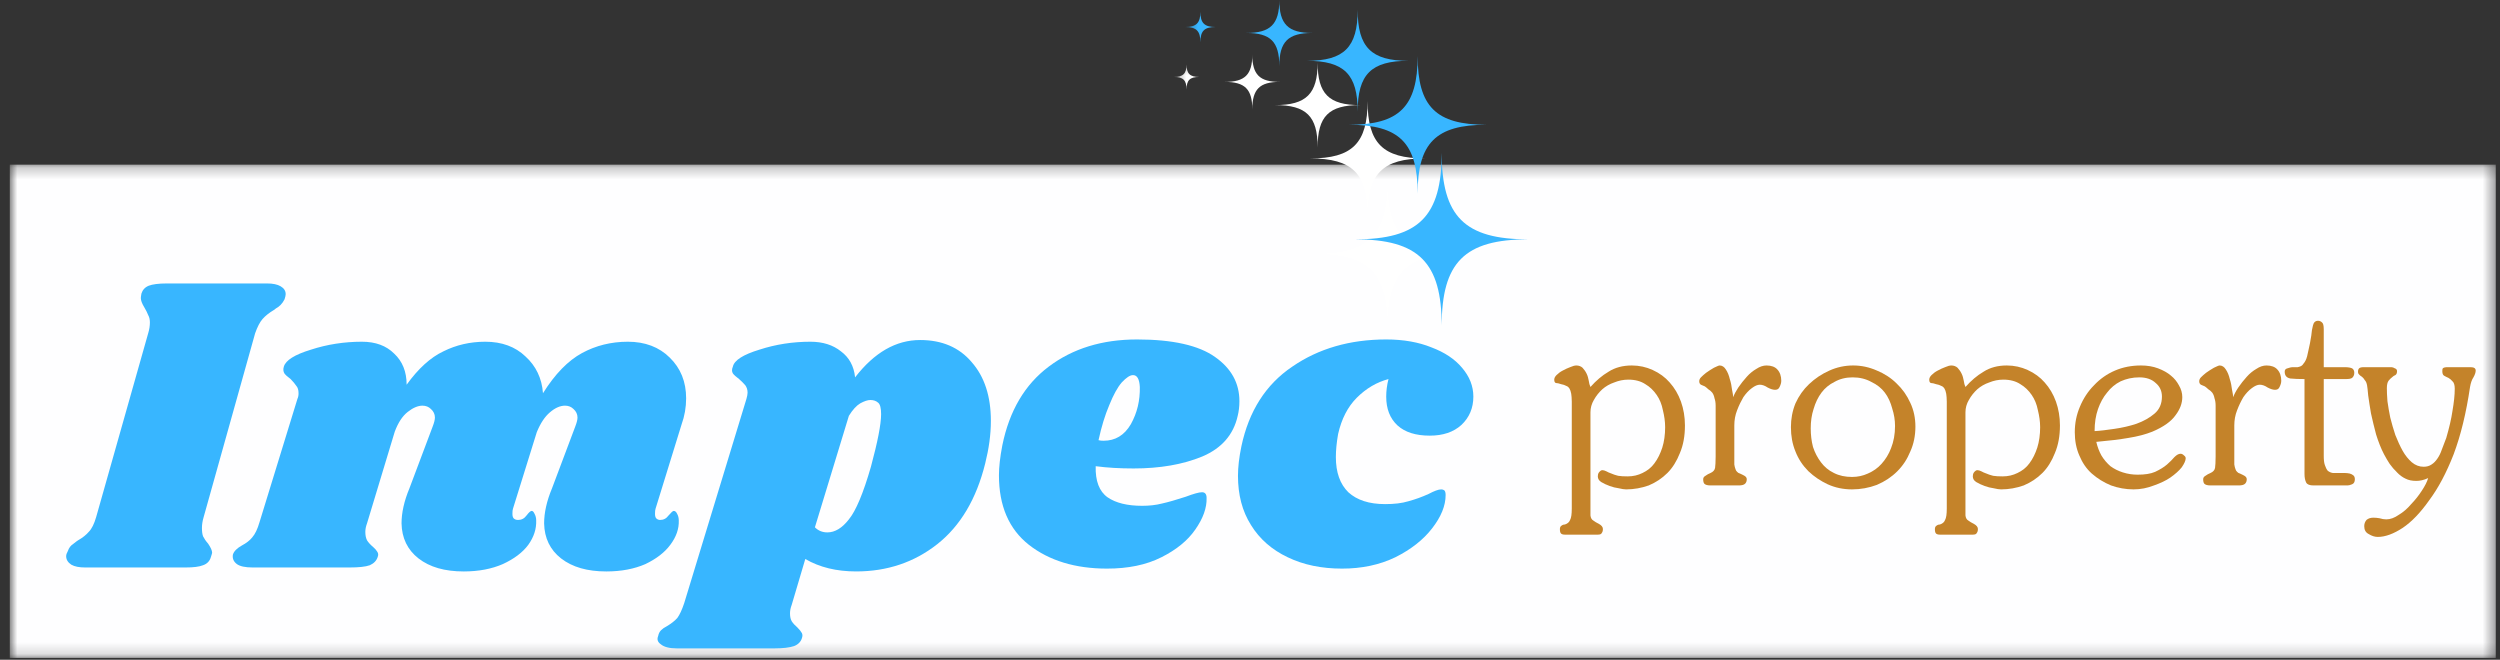
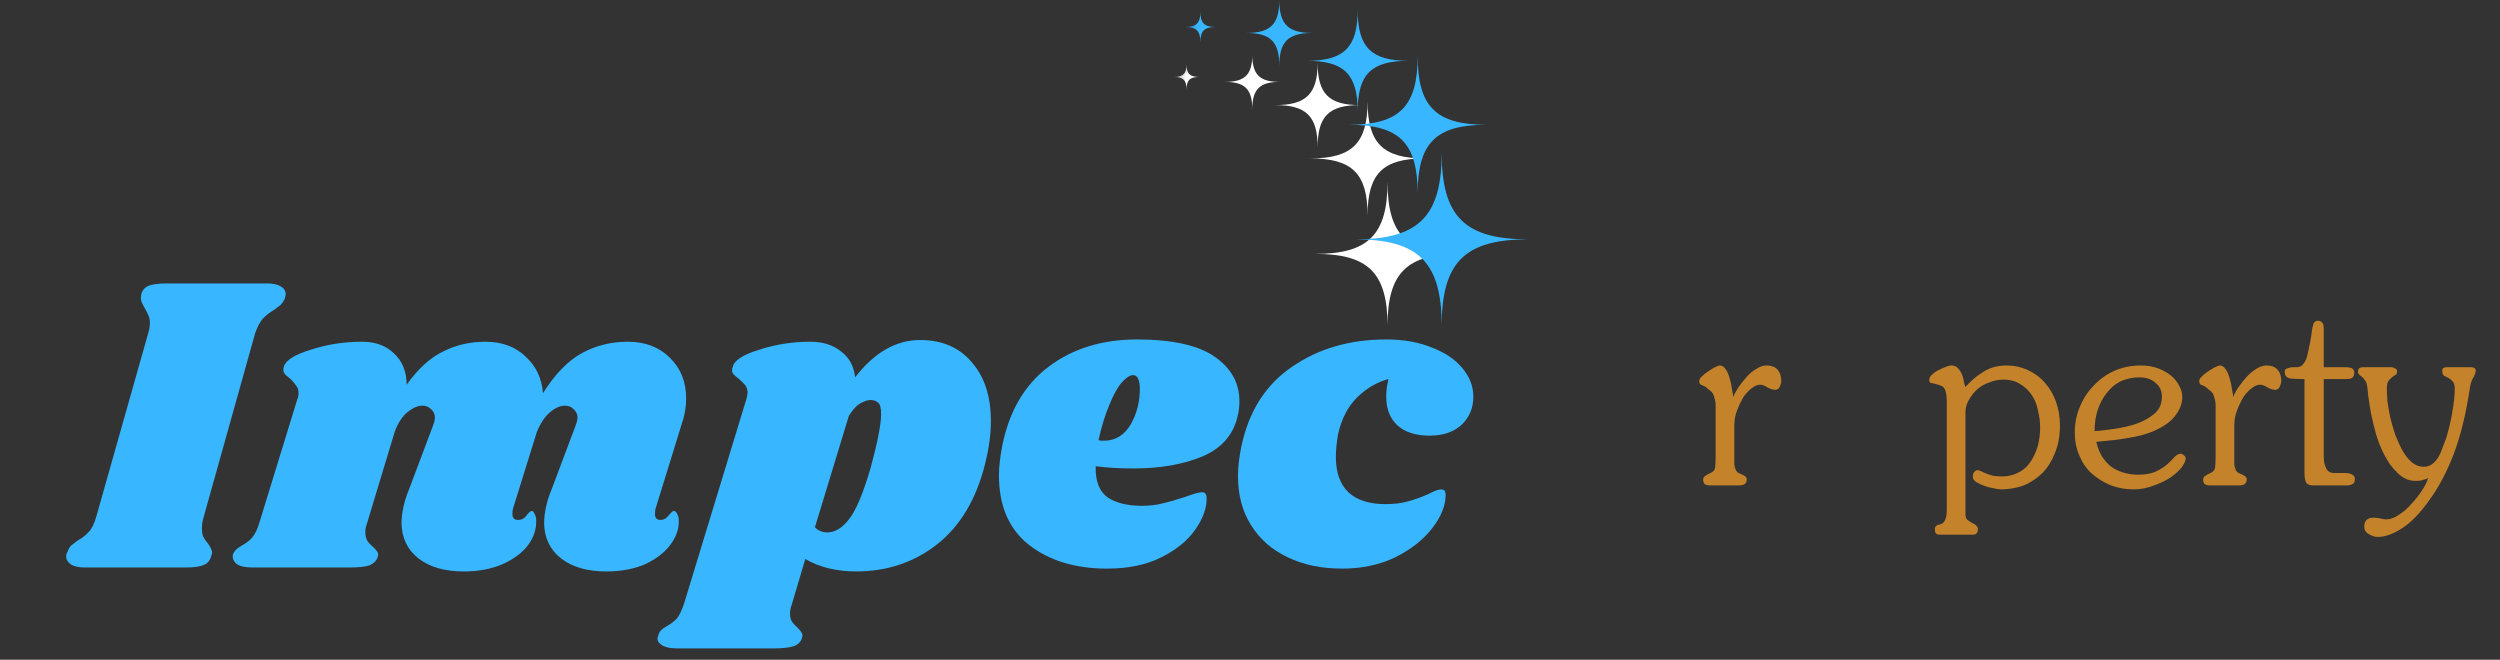
<svg xmlns="http://www.w3.org/2000/svg" width="216" height="57" viewBox="0 0 216 57" fill="none">
  <rect x="0" y="0" width="216" height="57" fill="#333333" stroke="none" />
  <mask id="mask0_2266_444" style="mask-type:luminance" maskUnits="userSpaceOnUse" x="0" y="14" width="216" height="43">
    <path d="M0.845 14.226H215.612V56.842H0.845V14.226Z" fill="white" />
  </mask>
  <g mask="url(#mask0_2266_444)">
-     <path d="M0.845 14.226H215.636V56.842H0.845V14.226Z" fill="#FEFEFF" />
-   </g>
-   <path d="M23.07 24.49C23.584 24.49 23.975 24.575 24.244 24.734C24.537 24.905 24.683 25.125 24.683 25.419C24.683 25.516 24.647 25.663 24.586 25.858C24.488 26.054 24.366 26.225 24.244 26.347C24.109 26.482 23.975 26.579 23.852 26.641C23.755 26.714 23.681 26.763 23.657 26.787C23.266 27.02 22.936 27.276 22.679 27.569C22.447 27.838 22.239 28.242 22.044 28.792L17.595 44.679C17.497 45.009 17.448 45.315 17.448 45.608C17.448 45.901 17.473 46.146 17.546 46.342C17.644 46.537 17.791 46.757 17.986 46.977C18.206 47.307 18.328 47.564 18.328 47.759C18.328 47.796 18.292 47.906 18.23 48.101C18.133 48.468 17.901 48.712 17.546 48.835C17.216 48.969 16.715 49.03 16.031 49.03H7.378C6.852 49.03 6.449 48.957 6.156 48.786C5.862 48.59 5.716 48.346 5.716 48.053C5.716 47.93 5.765 47.784 5.862 47.612C5.96 47.319 6.131 47.111 6.351 46.977C6.547 46.818 6.681 46.72 6.742 46.684C7.133 46.464 7.439 46.219 7.671 45.95C7.928 45.694 8.136 45.266 8.307 44.679L12.804 28.792C12.902 28.474 12.951 28.156 12.951 27.863C12.951 27.606 12.902 27.398 12.804 27.227C12.731 27.032 12.621 26.812 12.462 26.543C12.267 26.225 12.169 25.956 12.169 25.761C12.169 25.7 12.181 25.565 12.218 25.37C12.315 25.052 12.523 24.82 12.853 24.685C13.171 24.563 13.696 24.49 14.418 24.49H23.07Z" fill="#38B6FF" />
+     </g>
+   <path d="M23.07 24.49C23.584 24.49 23.975 24.575 24.244 24.734C24.537 24.905 24.683 25.125 24.683 25.419C24.683 25.516 24.647 25.663 24.586 25.858C24.488 26.054 24.366 26.225 24.244 26.347C23.755 26.714 23.681 26.763 23.657 26.787C23.266 27.02 22.936 27.276 22.679 27.569C22.447 27.838 22.239 28.242 22.044 28.792L17.595 44.679C17.497 45.009 17.448 45.315 17.448 45.608C17.448 45.901 17.473 46.146 17.546 46.342C17.644 46.537 17.791 46.757 17.986 46.977C18.206 47.307 18.328 47.564 18.328 47.759C18.328 47.796 18.292 47.906 18.23 48.101C18.133 48.468 17.901 48.712 17.546 48.835C17.216 48.969 16.715 49.03 16.031 49.03H7.378C6.852 49.03 6.449 48.957 6.156 48.786C5.862 48.59 5.716 48.346 5.716 48.053C5.716 47.93 5.765 47.784 5.862 47.612C5.96 47.319 6.131 47.111 6.351 46.977C6.547 46.818 6.681 46.72 6.742 46.684C7.133 46.464 7.439 46.219 7.671 45.95C7.928 45.694 8.136 45.266 8.307 44.679L12.804 28.792C12.902 28.474 12.951 28.156 12.951 27.863C12.951 27.606 12.902 27.398 12.804 27.227C12.731 27.032 12.621 26.812 12.462 26.543C12.267 26.225 12.169 25.956 12.169 25.761C12.169 25.7 12.181 25.565 12.218 25.37C12.315 25.052 12.523 24.82 12.853 24.685C13.171 24.563 13.696 24.49 14.418 24.49H23.07Z" fill="#38B6FF" />
  <path d="M56.642 43.946C56.606 44.044 56.593 44.191 56.593 44.386C56.593 44.557 56.618 44.679 56.691 44.777C56.789 44.875 56.899 44.924 57.033 44.924C57.327 44.924 57.571 44.802 57.767 44.533C57.987 44.276 58.133 44.142 58.207 44.142C58.329 44.142 58.427 44.227 58.5 44.386C58.598 44.557 58.647 44.753 58.647 44.973C58.671 45.694 58.427 46.39 57.913 47.075C57.424 47.735 56.703 48.285 55.762 48.737C54.809 49.153 53.685 49.373 52.389 49.373C50.752 49.373 49.456 49.006 48.478 48.248C47.525 47.503 47.036 46.488 47.012 45.217C47.012 44.313 47.232 43.298 47.696 42.186L49.7 36.858C49.823 36.54 49.896 36.271 49.896 36.076C49.896 35.782 49.774 35.538 49.554 35.342C49.358 35.147 49.114 35.049 48.821 35.049C48.393 35.049 47.953 35.245 47.501 35.636C47.073 36.002 46.694 36.564 46.376 37.347L44.323 43.946C44.286 44.044 44.274 44.191 44.274 44.386C44.274 44.557 44.299 44.679 44.372 44.777C44.47 44.875 44.592 44.924 44.763 44.924C45.056 44.924 45.301 44.802 45.496 44.533C45.692 44.276 45.839 44.142 45.936 44.142C46.034 44.142 46.107 44.227 46.181 44.386C46.279 44.557 46.327 44.753 46.327 44.973C46.352 45.694 46.132 46.39 45.643 47.075C45.154 47.735 44.421 48.285 43.443 48.737C42.49 49.153 41.365 49.373 40.07 49.373C38.432 49.373 37.137 49.006 36.159 48.248C35.206 47.503 34.717 46.488 34.693 45.217C34.693 44.313 34.913 43.298 35.377 42.186L37.381 36.858C37.504 36.54 37.577 36.271 37.577 36.076C37.577 35.782 37.455 35.538 37.235 35.342C37.039 35.147 36.795 35.049 36.501 35.049C36.11 35.049 35.682 35.232 35.23 35.587C34.766 35.953 34.399 36.516 34.106 37.298L31.711 45.217C31.613 45.486 31.564 45.73 31.564 45.95C31.564 46.244 31.613 46.488 31.711 46.684C31.833 46.879 32.016 47.075 32.248 47.27C32.407 47.405 32.517 47.539 32.59 47.661C32.688 47.796 32.7 47.943 32.639 48.101C32.542 48.431 32.309 48.676 31.955 48.835C31.588 48.969 31.002 49.03 30.195 49.03H21.836C21.188 49.03 20.736 48.932 20.467 48.737C20.174 48.517 20.064 48.236 20.125 47.906C20.223 47.613 20.491 47.356 20.907 47.124C21.273 46.928 21.567 46.708 21.787 46.439C22.044 46.146 22.251 45.706 22.422 45.119L25.698 34.462C25.759 34.34 25.795 34.169 25.795 33.974C25.795 33.68 25.722 33.472 25.6 33.338C25.502 33.179 25.331 32.984 25.111 32.751C24.842 32.556 24.671 32.397 24.573 32.263C24.476 32.104 24.451 31.908 24.524 31.676C24.683 31.126 25.465 30.637 26.871 30.209C28.264 29.757 29.731 29.525 31.271 29.525C32.444 29.525 33.373 29.867 34.057 30.552C34.766 31.212 35.133 32.104 35.133 33.24C36.135 31.847 37.198 30.881 38.31 30.356C39.41 29.806 40.62 29.525 41.928 29.525C43.358 29.525 44.519 29.953 45.399 30.796C46.303 31.615 46.816 32.678 46.914 33.974C47.953 32.311 49.077 31.163 50.287 30.503C51.485 29.855 52.805 29.525 54.247 29.525C55.738 29.525 56.948 29.989 57.864 30.894C58.806 31.81 59.282 32.984 59.282 34.413C59.282 35.196 59.148 35.953 58.891 36.662L56.642 43.946Z" fill="#38B6FF" />
  <path d="M79.501 29.378C81.383 29.378 82.874 30.014 83.95 31.285C85.05 32.531 85.612 34.218 85.612 36.369C85.612 37.542 85.441 38.764 85.123 40.035C84.365 43.103 82.984 45.437 80.968 47.026C78.976 48.59 76.641 49.372 73.977 49.372C72.278 49.372 70.812 49.018 69.577 48.297L68.404 52.257C68.306 52.513 68.257 52.758 68.257 52.99C68.257 53.283 68.306 53.503 68.404 53.674C68.526 53.87 68.697 54.041 68.893 54.212C69.088 54.408 69.211 54.566 69.284 54.701C69.345 54.823 69.345 54.97 69.284 55.141C69.186 55.459 68.954 55.691 68.6 55.825C68.233 55.947 67.671 56.021 66.889 56.021H58.48C57.833 56.021 57.38 55.899 57.111 55.679C56.818 55.483 56.745 55.239 56.867 54.945C56.904 54.75 56.989 54.579 57.111 54.456C57.246 54.322 57.405 54.212 57.6 54.114C57.992 53.882 58.309 53.638 58.529 53.381C58.725 53.112 58.92 52.697 59.116 52.11L64.493 34.462C64.554 34.242 64.591 34.059 64.591 33.925C64.591 33.668 64.518 33.46 64.395 33.289C64.261 33.13 64.078 32.947 63.858 32.751C63.589 32.556 63.418 32.397 63.32 32.262C63.222 32.103 63.222 31.908 63.32 31.676C63.442 31.126 64.212 30.637 65.618 30.209C67.011 29.757 68.477 29.525 70.017 29.525C71.093 29.525 71.973 29.806 72.657 30.356C73.366 30.881 73.781 31.627 73.879 32.605C75.541 30.454 77.411 29.378 79.501 29.378ZM75.248 40.329C75.835 38.153 76.128 36.638 76.128 35.782C76.128 35.269 76.043 34.939 75.884 34.804C75.713 34.646 75.493 34.56 75.199 34.56C74.967 34.56 74.674 34.658 74.319 34.853C73.989 35.049 73.659 35.416 73.342 35.929L70.408 45.559C70.702 45.853 71.056 45.999 71.484 45.999C72.132 45.999 72.755 45.633 73.342 44.875C73.953 44.129 74.588 42.614 75.248 40.329Z" fill="#38B6FF" />
  <path d="M98.237 29.329C101.329 29.329 103.577 29.843 104.983 30.845C106.376 31.823 107.085 33.093 107.085 34.658C107.085 35.122 107.036 35.538 106.938 35.929C106.572 37.567 105.545 38.74 103.859 39.449C102.196 40.133 100.217 40.475 97.943 40.475C96.77 40.475 95.67 40.414 94.668 40.28C94.631 41.551 94.974 42.455 95.695 42.968C96.403 43.457 97.406 43.702 98.677 43.702C99.288 43.702 99.862 43.641 100.388 43.506C100.938 43.384 101.622 43.188 102.441 42.92C103.125 42.663 103.59 42.529 103.859 42.529C104.115 42.529 104.25 42.7 104.25 43.017C104.274 43.873 103.956 44.777 103.272 45.755C102.612 46.708 101.634 47.503 100.339 48.15C99.031 48.81 97.467 49.128 95.646 49.128C92.908 49.128 90.659 48.444 88.9 47.075C87.164 45.706 86.309 43.702 86.309 41.062C86.309 40.353 86.406 39.485 86.602 38.471C87.213 35.477 88.557 33.216 90.611 31.676C92.688 30.111 95.23 29.329 98.237 29.329ZM94.912 38.031C95.035 38.068 95.181 38.08 95.352 38.08C96.355 38.08 97.137 37.615 97.699 36.662C98.249 35.684 98.506 34.609 98.481 33.436C98.445 32.751 98.249 32.409 97.894 32.409C97.626 32.409 97.308 32.629 96.917 33.045C96.55 33.472 96.196 34.12 95.841 35C95.475 35.856 95.169 36.858 94.912 38.031Z" fill="#38B6FF" />
  <path d="M119.769 29.329C121.26 29.329 122.568 29.562 123.68 30.014C124.817 30.442 125.697 31.028 126.32 31.774C126.968 32.531 127.298 33.362 127.298 34.267C127.298 35.245 126.956 36.063 126.271 36.711C125.587 37.334 124.67 37.64 123.534 37.64C122.324 37.64 121.395 37.347 120.747 36.76C120.087 36.149 119.769 35.318 119.769 34.267C119.769 33.778 119.831 33.277 119.965 32.751C118.951 33.02 118.034 33.558 117.227 34.365C116.445 35.147 115.907 36.198 115.614 37.493C115.48 38.251 115.419 38.911 115.419 39.498C115.419 40.805 115.773 41.82 116.494 42.529C117.24 43.213 118.303 43.555 119.672 43.555C120.454 43.555 121.114 43.482 121.676 43.311C122.263 43.152 122.849 42.944 123.436 42.675C123.925 42.419 124.279 42.284 124.511 42.284C124.634 42.284 124.731 42.321 124.805 42.382C124.866 42.455 124.902 42.577 124.902 42.773C124.902 43.69 124.511 44.655 123.729 45.657C122.971 46.635 121.92 47.466 120.552 48.15C119.183 48.81 117.643 49.128 115.956 49.128C114.196 49.128 112.632 48.81 111.263 48.15C109.895 47.503 108.831 46.574 108.086 45.364C107.328 44.166 106.961 42.748 106.961 41.111C106.961 40.365 107.059 39.522 107.255 38.569C107.902 35.513 109.369 33.216 111.654 31.676C113.928 30.111 116.641 29.329 119.769 29.329Z" fill="#38B6FF" />
  <mask id="mask1_2266_444" style="mask-type:luminance" maskUnits="userSpaceOnUse" x="112" y="14" width="16" height="15">
    <path d="M112.219 14.739H127.239V28.17H112.219V14.739Z" fill="white" />
  </mask>
  <g mask="url(#mask1_2266_444)">
    <path d="M126.116 21.937C121.545 21.937 119.883 23.587 119.883 28.158C119.883 23.587 118.221 21.937 113.65 21.937C118.221 21.937 119.883 20.275 119.883 15.704C119.883 20.275 121.545 21.937 126.116 21.937Z" fill="white" />
  </g>
  <path d="M123.109 13.688C119.479 13.688 118.159 14.996 118.159 18.625C118.159 14.996 116.839 13.688 113.209 13.688C116.839 13.688 118.159 12.368 118.159 8.738C118.159 12.368 119.479 13.688 123.109 13.688Z" fill="white" />
  <path d="M117.498 9.08C114.81 9.08 113.844 10.046 113.844 12.735C113.844 10.046 112.866 9.08 110.178 9.08C112.866 9.08 113.844 8.103 113.844 5.414C113.844 8.103 114.81 9.08 117.498 9.08Z" fill="white" />
  <mask id="mask2_2266_444" style="mask-type:luminance" maskUnits="userSpaceOnUse" x="102" y="4" width="11" height="8">
    <path d="M102.833 4.705H112.219V11.61H102.833V4.705Z" fill="white" />
  </mask>
  <g mask="url(#mask2_2266_444)">
    <path d="M110.569 7.076C108.834 7.076 108.198 7.712 108.198 9.447C108.198 7.712 107.563 7.076 105.827 7.076C107.563 7.076 108.198 6.453 108.198 4.705C108.198 6.453 108.834 7.076 110.569 7.076Z" fill="white" />
  </g>
  <mask id="mask3_2266_444" style="mask-type:luminance" maskUnits="userSpaceOnUse" x="101" y="5" width="5" height="4">
    <path d="M101.428 5.353H105.962V8.482H101.428V5.353Z" fill="white" />
  </mask>
  <g mask="url(#mask3_2266_444)">
    <path d="M103.604 6.649C102.809 6.649 102.516 6.93 102.516 7.736C102.516 6.93 102.223 6.649 101.428 6.649C102.223 6.649 102.516 6.355 102.516 5.561C102.516 6.355 102.809 6.649 103.604 6.649Z" fill="white" />
  </g>
-   <path d="M134.287 32.8C134.287 32.677 134.348 32.543 134.482 32.408C134.641 32.25 134.824 32.115 135.02 32.017C135.24 31.895 135.46 31.797 135.655 31.724C135.875 31.626 136.059 31.577 136.193 31.577C136.413 31.577 136.596 31.651 136.731 31.773C136.853 31.907 136.975 32.066 137.073 32.262C137.171 32.457 137.232 32.677 137.269 32.897C137.293 33.093 137.342 33.276 137.415 33.435C137.904 32.885 138.417 32.445 138.98 32.115C139.53 31.761 140.202 31.577 140.984 31.577C141.632 31.577 142.231 31.712 142.793 31.968C143.379 32.237 143.868 32.592 144.259 33.044C144.675 33.508 145.005 34.058 145.237 34.706C145.457 35.329 145.579 36.014 145.579 36.759C145.579 37.676 145.433 38.47 145.139 39.155C144.87 39.839 144.516 40.413 144.064 40.866C143.599 41.33 143.062 41.684 142.451 41.941C141.827 42.161 141.179 42.283 140.495 42.283C140.324 42.283 140.116 42.247 139.86 42.186C139.591 42.149 139.334 42.088 139.077 41.99C138.809 41.892 138.564 41.782 138.344 41.648C138.149 41.526 138.051 41.355 138.051 41.159C138.051 41.037 138.075 40.914 138.149 40.817C138.246 40.695 138.344 40.621 138.442 40.621C138.54 40.621 138.65 40.658 138.784 40.719C138.906 40.792 139.053 40.853 139.224 40.914C139.383 40.988 139.578 41.049 139.811 41.11C140.031 41.147 140.312 41.159 140.642 41.159C141.094 41.159 141.522 41.061 141.913 40.866C142.328 40.67 142.671 40.401 142.939 40.035C143.233 39.644 143.453 39.191 143.624 38.666C143.783 38.153 143.868 37.566 143.868 36.906C143.868 36.417 143.795 35.928 143.673 35.439C143.575 34.926 143.392 34.486 143.135 34.119C142.866 33.728 142.548 33.423 142.157 33.191C141.766 32.934 141.277 32.8 140.691 32.8C140.263 32.8 139.86 32.885 139.468 33.044C139.077 33.178 138.735 33.374 138.442 33.631C138.149 33.9 137.904 34.205 137.709 34.559C137.513 34.889 137.415 35.244 137.415 35.635V43.799C137.415 44.092 137.415 44.337 137.415 44.532C137.44 44.752 137.525 44.899 137.66 44.972C137.782 45.07 137.953 45.168 138.149 45.265C138.369 45.388 138.491 45.534 138.491 45.705C138.491 45.864 138.454 45.974 138.393 46.047C138.356 46.145 138.246 46.194 138.051 46.194H135.215C135.044 46.194 134.934 46.157 134.873 46.096C134.8 46.023 134.775 45.901 134.775 45.705C134.775 45.571 134.824 45.473 134.922 45.412C135.02 45.339 135.118 45.314 135.215 45.314C135.435 45.241 135.582 45.119 135.655 44.923C135.753 44.752 135.802 44.434 135.802 43.946V34.706C135.802 34.413 135.778 34.193 135.753 34.022C135.717 33.826 135.668 33.679 135.607 33.582C135.533 33.459 135.435 33.374 135.313 33.337C135.215 33.276 135.069 33.227 134.873 33.191C134.702 33.13 134.555 33.093 134.433 33.093C134.336 33.068 134.287 32.971 134.287 32.8Z" fill="#C4832A" />
  <path d="M146.814 32.946C146.814 32.824 146.863 32.702 146.961 32.604C147.083 32.482 147.229 32.347 147.401 32.213C147.621 32.054 147.853 31.907 148.085 31.773C148.342 31.651 148.501 31.577 148.574 31.577C148.794 31.577 148.977 31.7 149.112 31.92C149.27 32.152 149.38 32.433 149.454 32.751C149.552 33.044 149.613 33.362 149.649 33.679C149.71 33.973 149.747 34.193 149.747 34.315C149.845 34.058 149.992 33.777 150.187 33.484C150.407 33.166 150.651 32.848 150.92 32.555C151.177 32.262 151.458 32.042 151.751 31.871C152.045 31.675 152.338 31.577 152.631 31.577C153.047 31.577 153.365 31.7 153.56 31.92C153.78 32.152 153.902 32.482 153.902 32.897C153.902 33.068 153.853 33.239 153.756 33.435C153.682 33.606 153.56 33.679 153.365 33.679C153.194 33.679 152.986 33.618 152.729 33.484C152.497 33.325 152.265 33.239 152.045 33.239C151.849 33.239 151.617 33.337 151.36 33.533C151.091 33.728 150.847 33.997 150.627 34.315C150.432 34.645 150.248 35.024 150.089 35.439C149.918 35.867 149.845 36.307 149.845 36.759V39.448C149.845 39.741 149.845 39.974 149.845 40.132C149.869 40.303 149.906 40.426 149.943 40.523C149.967 40.621 150.016 40.707 150.089 40.768C150.15 40.841 150.236 40.89 150.334 40.914C150.493 40.988 150.627 41.049 150.725 41.11C150.847 41.183 150.92 41.281 150.92 41.403C150.92 41.575 150.871 41.697 150.774 41.794C150.676 41.892 150.493 41.941 150.236 41.941H147.792C147.523 41.941 147.352 41.892 147.254 41.794C147.181 41.697 147.156 41.575 147.156 41.403C147.156 41.281 147.217 41.183 147.352 41.11C147.474 41.012 147.621 40.939 147.792 40.866C148.012 40.768 148.146 40.621 148.183 40.426C148.207 40.23 148.232 39.912 148.232 39.448V35.048C148.232 34.792 148.195 34.584 148.134 34.413C148.097 34.217 148.036 34.058 147.938 33.924C147.841 33.802 147.718 33.704 147.596 33.631C147.498 33.533 147.401 33.459 147.303 33.386C147.168 33.325 147.058 33.276 146.961 33.239C146.863 33.178 146.814 33.081 146.814 32.946Z" fill="#C4832A" />
-   <path d="M160.065 32.604C159.478 32.604 158.953 32.738 158.501 32.995C158.036 33.227 157.669 33.533 157.376 33.924C157.083 34.315 156.851 34.792 156.692 35.342C156.521 35.867 156.447 36.417 156.447 37.004C156.447 37.566 156.508 38.104 156.643 38.617C156.802 39.106 157.034 39.546 157.327 39.937C157.621 40.328 157.987 40.646 158.452 40.866C158.904 41.098 159.429 41.208 160.016 41.208C160.505 41.208 160.957 41.11 161.385 40.914C161.837 40.719 162.228 40.45 162.558 40.084C162.912 39.692 163.194 39.24 163.389 38.715C163.609 38.165 163.731 37.529 163.731 36.808C163.731 36.295 163.646 35.782 163.487 35.293C163.352 34.779 163.145 34.315 162.851 33.924C162.558 33.533 162.167 33.227 161.678 32.995C161.214 32.738 160.676 32.604 160.065 32.604ZM154.736 36.906C154.736 36.197 154.859 35.513 155.127 34.853C155.421 34.205 155.812 33.655 156.301 33.191C156.814 32.702 157.401 32.311 158.061 32.017C158.708 31.724 159.393 31.577 160.114 31.577C160.823 31.577 161.507 31.724 162.167 32.017C162.815 32.286 163.389 32.653 163.878 33.142C164.367 33.606 164.758 34.156 165.051 34.804C165.345 35.427 165.491 36.111 165.491 36.857C165.491 37.639 165.345 38.36 165.051 39.008C164.782 39.668 164.416 40.23 163.927 40.719C163.438 41.208 162.851 41.599 162.167 41.892C161.483 42.149 160.761 42.283 160.016 42.283C159.258 42.283 158.562 42.137 157.914 41.843C157.291 41.55 156.741 41.183 156.252 40.719C155.763 40.23 155.384 39.668 155.127 39.008C154.859 38.36 154.736 37.664 154.736 36.906Z" fill="#C4832A" />
  <path d="M166.687 32.8C166.687 32.677 166.748 32.543 166.882 32.408C167.041 32.25 167.224 32.115 167.42 32.017C167.64 31.895 167.86 31.797 168.055 31.724C168.275 31.626 168.459 31.577 168.593 31.577C168.813 31.577 168.996 31.651 169.131 31.773C169.253 31.907 169.375 32.066 169.473 32.262C169.571 32.457 169.632 32.677 169.669 32.897C169.693 33.093 169.742 33.276 169.815 33.435C170.304 32.885 170.817 32.445 171.38 32.115C171.93 31.761 172.602 31.577 173.384 31.577C174.032 31.577 174.63 31.712 175.193 31.968C175.779 32.237 176.268 32.592 176.659 33.044C177.075 33.508 177.405 34.058 177.637 34.706C177.857 35.329 177.979 36.014 177.979 36.759C177.979 37.676 177.832 38.47 177.539 39.155C177.27 39.839 176.916 40.413 176.464 40.866C175.999 41.33 175.461 41.684 174.85 41.941C174.227 42.161 173.579 42.283 172.895 42.283C172.724 42.283 172.516 42.247 172.259 42.186C171.991 42.149 171.734 42.088 171.477 41.99C171.208 41.892 170.964 41.782 170.744 41.648C170.548 41.526 170.451 41.355 170.451 41.159C170.451 41.037 170.475 40.914 170.548 40.817C170.646 40.695 170.744 40.621 170.842 40.621C170.94 40.621 171.05 40.658 171.184 40.719C171.306 40.792 171.453 40.853 171.624 40.914C171.783 40.988 171.978 41.049 172.211 41.11C172.431 41.147 172.712 41.159 173.042 41.159C173.494 41.159 173.922 41.061 174.313 40.866C174.728 40.67 175.07 40.401 175.339 40.035C175.633 39.644 175.853 39.191 176.024 38.666C176.183 38.153 176.268 37.566 176.268 36.906C176.268 36.417 176.195 35.928 176.073 35.439C175.975 34.926 175.791 34.486 175.535 34.119C175.266 33.728 174.948 33.423 174.557 33.191C174.166 32.934 173.677 32.8 173.091 32.8C172.663 32.8 172.259 32.885 171.868 33.044C171.477 33.178 171.135 33.374 170.842 33.631C170.548 33.9 170.304 34.205 170.109 34.559C169.913 34.889 169.815 35.244 169.815 35.635V43.799C169.815 44.092 169.815 44.337 169.815 44.532C169.84 44.752 169.925 44.899 170.06 44.972C170.182 45.07 170.353 45.168 170.548 45.265C170.768 45.388 170.891 45.534 170.891 45.705C170.891 45.864 170.854 45.974 170.793 46.047C170.756 46.145 170.646 46.194 170.451 46.194H167.615C167.444 46.194 167.334 46.157 167.273 46.096C167.2 46.023 167.175 45.901 167.175 45.705C167.175 45.571 167.224 45.473 167.322 45.412C167.42 45.339 167.518 45.314 167.615 45.314C167.835 45.241 167.982 45.119 168.055 44.923C168.153 44.752 168.202 44.434 168.202 43.946V34.706C168.202 34.413 168.178 34.193 168.153 34.022C168.116 33.826 168.068 33.679 168.006 33.582C167.933 33.459 167.835 33.374 167.713 33.337C167.615 33.276 167.469 33.227 167.273 33.191C167.102 33.13 166.955 33.093 166.833 33.093C166.735 33.068 166.687 32.971 166.687 32.8Z" fill="#C4832A" />
  <path d="M184.835 32.604C184.249 32.604 183.711 32.726 183.222 32.946C182.758 33.178 182.366 33.508 182.049 33.924C181.719 34.315 181.462 34.792 181.267 35.342C181.071 35.904 180.973 36.539 180.973 37.248C181.462 37.224 182.024 37.15 182.684 37.053C183.369 36.955 184.004 36.808 184.591 36.613C185.202 36.393 185.727 36.099 186.155 35.733C186.571 35.378 186.791 34.889 186.791 34.266C186.791 33.777 186.607 33.386 186.253 33.093C185.923 32.775 185.446 32.604 184.835 32.604ZM179.262 37.346C179.262 36.564 179.409 35.83 179.702 35.146C179.995 34.437 180.399 33.814 180.924 33.288C181.438 32.738 182.049 32.311 182.733 32.017C183.417 31.724 184.163 31.577 184.982 31.577C185.532 31.577 186.021 31.663 186.448 31.822C186.901 31.993 187.279 32.201 187.573 32.457C187.866 32.69 188.086 32.971 188.257 33.288C188.453 33.618 188.55 33.961 188.55 34.315C188.55 34.84 188.355 35.366 187.964 35.879C187.597 36.405 186.937 36.882 185.96 37.297C185.373 37.529 184.689 37.712 183.906 37.835C183.149 37.969 182.22 38.079 181.12 38.177C181.218 38.605 181.364 38.996 181.56 39.35C181.78 39.717 182.049 40.022 182.342 40.279C182.66 40.511 183.026 40.695 183.417 40.817C183.833 40.951 184.261 41.012 184.689 41.012C185.3 41.012 185.813 40.939 186.204 40.768C186.619 40.572 186.962 40.365 187.231 40.132C187.487 39.912 187.695 39.692 187.866 39.497C188.062 39.301 188.233 39.204 188.404 39.204C188.502 39.204 188.599 39.252 188.697 39.35C188.795 39.423 188.844 39.497 188.844 39.595C188.844 39.79 188.722 40.059 188.502 40.377C188.269 40.67 187.939 40.963 187.524 41.257C187.133 41.526 186.656 41.746 186.106 41.941C185.544 42.161 184.957 42.283 184.346 42.283C183.662 42.283 183.002 42.161 182.391 41.941C181.768 41.684 181.218 41.342 180.729 40.914C180.264 40.499 179.91 39.974 179.653 39.35C179.384 38.739 179.262 38.067 179.262 37.346Z" fill="#C4832A" />
  <path d="M190.013 32.946C190.013 32.824 190.062 32.702 190.159 32.604C190.282 32.482 190.428 32.347 190.599 32.213C190.819 32.054 191.052 31.907 191.284 31.773C191.54 31.651 191.699 31.577 191.773 31.577C191.993 31.577 192.176 31.7 192.31 31.92C192.469 32.152 192.579 32.433 192.653 32.751C192.75 33.044 192.811 33.362 192.848 33.679C192.909 33.973 192.946 34.193 192.946 34.315C193.044 34.058 193.19 33.777 193.386 33.484C193.606 33.166 193.85 32.848 194.119 32.555C194.376 32.262 194.657 32.042 194.95 31.871C195.243 31.675 195.537 31.577 195.83 31.577C196.246 31.577 196.563 31.7 196.759 31.92C196.979 32.152 197.101 32.482 197.101 32.897C197.101 33.068 197.052 33.239 196.954 33.435C196.881 33.606 196.759 33.679 196.563 33.679C196.392 33.679 196.185 33.618 195.928 33.484C195.696 33.325 195.463 33.239 195.243 33.239C195.048 33.239 194.816 33.337 194.559 33.533C194.29 33.728 194.046 33.997 193.826 34.315C193.63 34.645 193.447 35.024 193.288 35.439C193.117 35.867 193.044 36.307 193.044 36.759V39.448C193.044 39.741 193.044 39.974 193.044 40.132C193.068 40.303 193.105 40.426 193.141 40.523C193.166 40.621 193.215 40.707 193.288 40.768C193.349 40.841 193.435 40.89 193.532 40.914C193.691 40.988 193.826 41.049 193.924 41.11C194.046 41.183 194.119 41.281 194.119 41.403C194.119 41.575 194.07 41.697 193.972 41.794C193.875 41.892 193.691 41.941 193.435 41.941H190.99C190.722 41.941 190.55 41.892 190.453 41.794C190.379 41.697 190.355 41.575 190.355 41.403C190.355 41.281 190.416 41.183 190.55 41.11C190.673 41.012 190.819 40.939 190.99 40.866C191.21 40.768 191.345 40.621 191.381 40.426C191.406 40.23 191.43 39.912 191.43 39.448V35.048C191.43 34.792 191.394 34.584 191.333 34.413C191.296 34.217 191.235 34.058 191.137 33.924C191.039 33.802 190.917 33.704 190.795 33.631C190.697 33.533 190.599 33.459 190.502 33.386C190.367 33.325 190.257 33.276 190.159 33.239C190.062 33.178 190.013 33.081 190.013 32.946Z" fill="#C4832A" />
  <path d="M197.398 32.115C197.398 31.956 197.472 31.858 197.643 31.822C197.802 31.761 197.961 31.724 198.132 31.724C198.291 31.724 198.425 31.724 198.523 31.724C198.645 31.7 198.743 31.663 198.816 31.626C198.914 31.565 198.975 31.504 199.012 31.431C199.073 31.369 199.134 31.272 199.207 31.137C199.305 30.942 199.378 30.648 199.452 30.257C199.549 29.866 199.623 29.451 199.696 28.986C199.721 28.669 199.769 28.375 199.843 28.106C199.904 27.85 200.05 27.715 200.283 27.715C200.405 27.715 200.527 27.764 200.625 27.862C200.723 27.935 200.772 28.131 200.772 28.449V31.724H202.58C202.874 31.724 203.081 31.761 203.216 31.822C203.338 31.895 203.411 32.017 203.411 32.213C203.411 32.408 203.338 32.555 203.216 32.653C203.118 32.726 202.935 32.751 202.678 32.751H200.772V39.35C200.772 39.717 200.796 39.986 200.869 40.181C200.93 40.377 201.016 40.548 201.114 40.67C201.236 40.768 201.383 40.841 201.554 40.866C201.713 40.866 201.896 40.866 202.091 40.866C202.25 40.866 202.409 40.866 202.58 40.866C202.739 40.866 202.886 40.89 203.02 40.914C203.142 40.951 203.24 41 203.314 41.061C203.411 41.134 203.46 41.244 203.46 41.403C203.46 41.636 203.375 41.782 203.216 41.843C203.045 41.917 202.923 41.941 202.825 41.941H199.892C199.562 41.941 199.354 41.868 199.256 41.697C199.158 41.501 199.109 41.257 199.109 40.963V32.751C198.621 32.751 198.205 32.738 197.887 32.702C197.557 32.641 197.398 32.445 197.398 32.115Z" fill="#C4832A" />
  <path d="M206.616 31.724C206.714 31.724 206.812 31.761 206.909 31.822C207.032 31.858 207.105 31.944 207.105 32.066C207.105 32.237 207.056 32.347 206.958 32.408C206.861 32.445 206.763 32.506 206.665 32.604C206.567 32.677 206.47 32.775 206.372 32.897C206.274 33.032 206.225 33.239 206.225 33.533C206.225 33.826 206.237 34.205 206.274 34.657C206.335 35.121 206.421 35.586 206.518 36.075C206.641 36.564 206.787 37.077 206.958 37.59C207.154 38.079 207.362 38.544 207.594 38.959C207.814 39.35 208.083 39.68 208.376 39.937C208.694 40.206 209.036 40.328 209.403 40.328C209.659 40.328 209.892 40.267 210.087 40.132C210.283 40.01 210.441 39.839 210.576 39.644C210.735 39.423 210.869 39.155 210.967 38.861C211.089 38.544 211.224 38.201 211.358 37.835C211.615 36.955 211.798 36.173 211.896 35.488C212.018 34.779 212.091 34.144 212.091 33.582C212.091 33.264 212.018 33.044 211.896 32.946C211.798 32.824 211.676 32.726 211.554 32.653C211.419 32.592 211.285 32.531 211.163 32.457C211.065 32.396 211.016 32.262 211.016 32.066C211.016 31.944 211.028 31.858 211.065 31.822C211.126 31.761 211.26 31.724 211.456 31.724H213.46C213.753 31.724 213.9 31.822 213.9 32.017C213.9 32.188 213.827 32.384 213.705 32.604C213.57 32.8 213.472 33.081 213.411 33.435C213.081 35.684 212.605 37.627 211.994 39.252C211.37 40.853 210.674 42.161 209.892 43.212C209.134 44.288 208.376 45.082 207.594 45.608C206.812 46.121 206.091 46.39 205.443 46.39C205.174 46.39 204.917 46.304 204.661 46.145C204.392 46.011 204.27 45.779 204.27 45.461C204.27 45.265 204.331 45.082 204.465 44.923C204.624 44.789 204.82 44.728 205.052 44.728C205.211 44.728 205.394 44.74 205.59 44.776C205.785 44.838 205.981 44.874 206.176 44.874C206.531 44.874 206.885 44.74 207.252 44.483C207.643 44.251 207.997 43.945 208.327 43.554C208.682 43.188 208.987 42.797 209.256 42.381C209.513 41.99 209.696 41.636 209.794 41.306C209.427 41.477 209.085 41.55 208.767 41.55C208.401 41.55 208.095 41.489 207.838 41.355C207.569 41.232 207.325 41.049 207.105 40.817C206.873 40.597 206.665 40.352 206.47 40.083C206.298 39.827 206.14 39.546 205.981 39.252C205.712 38.739 205.492 38.165 205.296 37.541C205.125 36.894 204.979 36.295 204.856 35.733C204.759 35.146 204.673 34.633 204.612 34.168C204.575 33.716 204.539 33.423 204.514 33.288C204.477 33.093 204.416 32.946 204.319 32.848C204.245 32.726 204.172 32.628 204.074 32.555C203.976 32.494 203.891 32.433 203.83 32.359C203.756 32.298 203.732 32.213 203.732 32.115C203.732 31.993 203.756 31.895 203.83 31.822C203.891 31.761 204.025 31.724 204.221 31.724H206.616Z" fill="#C4832A" />
  <mask id="mask4_2266_444" style="mask-type:luminance" maskUnits="userSpaceOnUse" x="115" y="11" width="18" height="18">
    <path d="M115.347 11.61H132.897V28.158H115.347V11.61Z" fill="white" />
  </mask>
  <g mask="url(#mask4_2266_444)">
    <path d="M132.042 20.679C126.542 20.679 124.563 22.671 124.563 28.158C124.563 22.671 122.57 20.679 117.083 20.679C122.57 20.679 124.563 18.699 124.563 13.199C124.563 18.699 126.542 20.679 132.042 20.679Z" fill="#38B6FF" />
  </g>
  <path d="M128.425 10.779C124.062 10.779 122.485 12.356 122.485 16.719C122.485 12.356 120.908 10.779 116.558 10.779C120.908 10.779 122.485 9.203 122.485 4.84C122.485 9.203 124.062 10.779 128.425 10.779Z" fill="#38B6FF" />
  <mask id="mask5_2266_444" style="mask-type:luminance" maskUnits="userSpaceOnUse" x="112" y="0" width="13" height="12">
    <path d="M112.219 0H124.734V11.61H112.219V0Z" fill="white" />
  </mask>
  <g mask="url(#mask5_2266_444)">
    <path d="M121.691 5.255C118.477 5.255 117.304 6.416 117.304 9.643C117.304 6.416 116.13 5.255 112.916 5.255C116.13 5.255 117.304 4.082 117.304 0.855C117.304 4.082 118.477 5.255 121.691 5.255Z" fill="#38B6FF" />
  </g>
  <mask id="mask6_2266_444" style="mask-type:luminance" maskUnits="userSpaceOnUse" x="105" y="0" width="11" height="9">
    <path d="M105.961 0H115.347V8.482H105.961V0Z" fill="white" />
  </mask>
  <g mask="url(#mask6_2266_444)">
    <path d="M113.38 2.848C111.29 2.848 110.532 3.605 110.532 5.707C110.532 3.605 109.774 2.848 107.685 2.848C109.774 2.848 110.532 2.09 110.532 0C110.532 2.09 111.29 2.848 113.38 2.848Z" fill="#38B6FF" />
  </g>
  <mask id="mask7_2266_444" style="mask-type:luminance" maskUnits="userSpaceOnUse" x="102" y="0" width="4" height="6">
    <path d="M102.393 0H105.962V5.353H102.393V0Z" fill="white" />
  </mask>
  <g mask="url(#mask7_2266_444)">
    <path d="M105.022 2.334C104.056 2.334 103.714 2.676 103.714 3.642C103.714 2.676 103.36 2.334 102.406 2.334C103.36 2.334 103.714 1.98 103.714 1.027C103.714 1.98 104.056 2.334 105.022 2.334Z" fill="#38B6FF" />
  </g>
</svg>